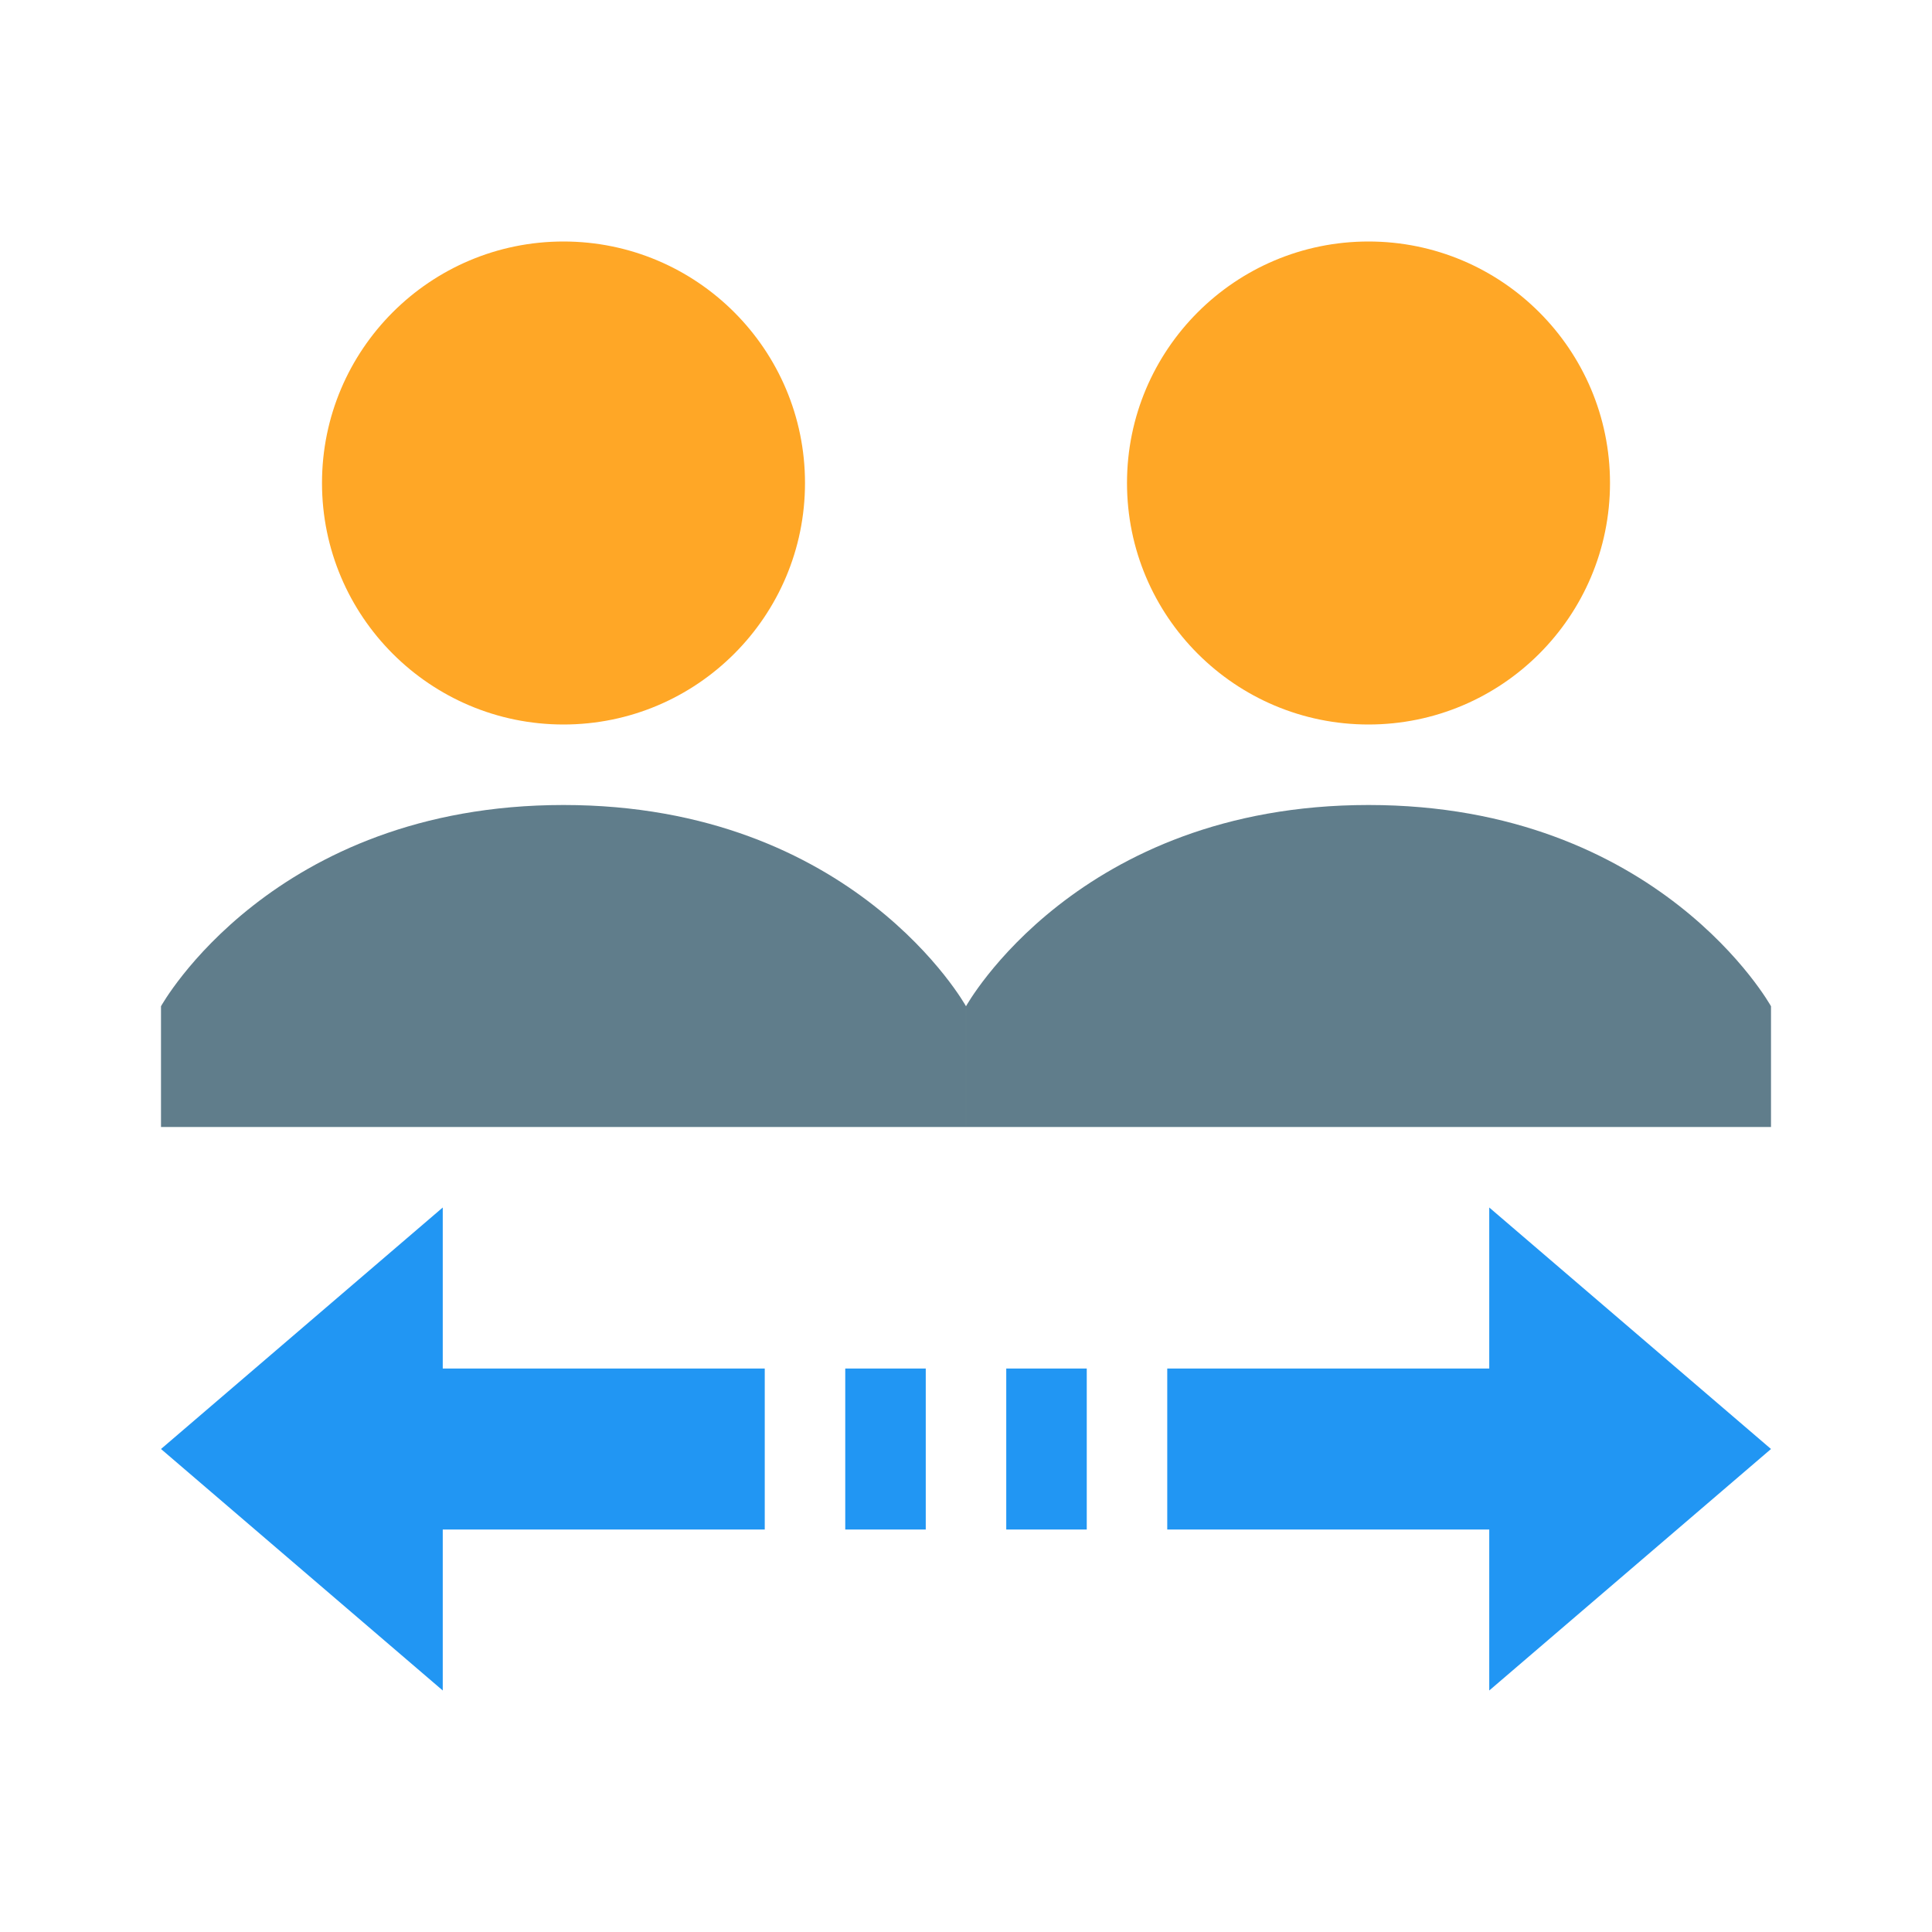
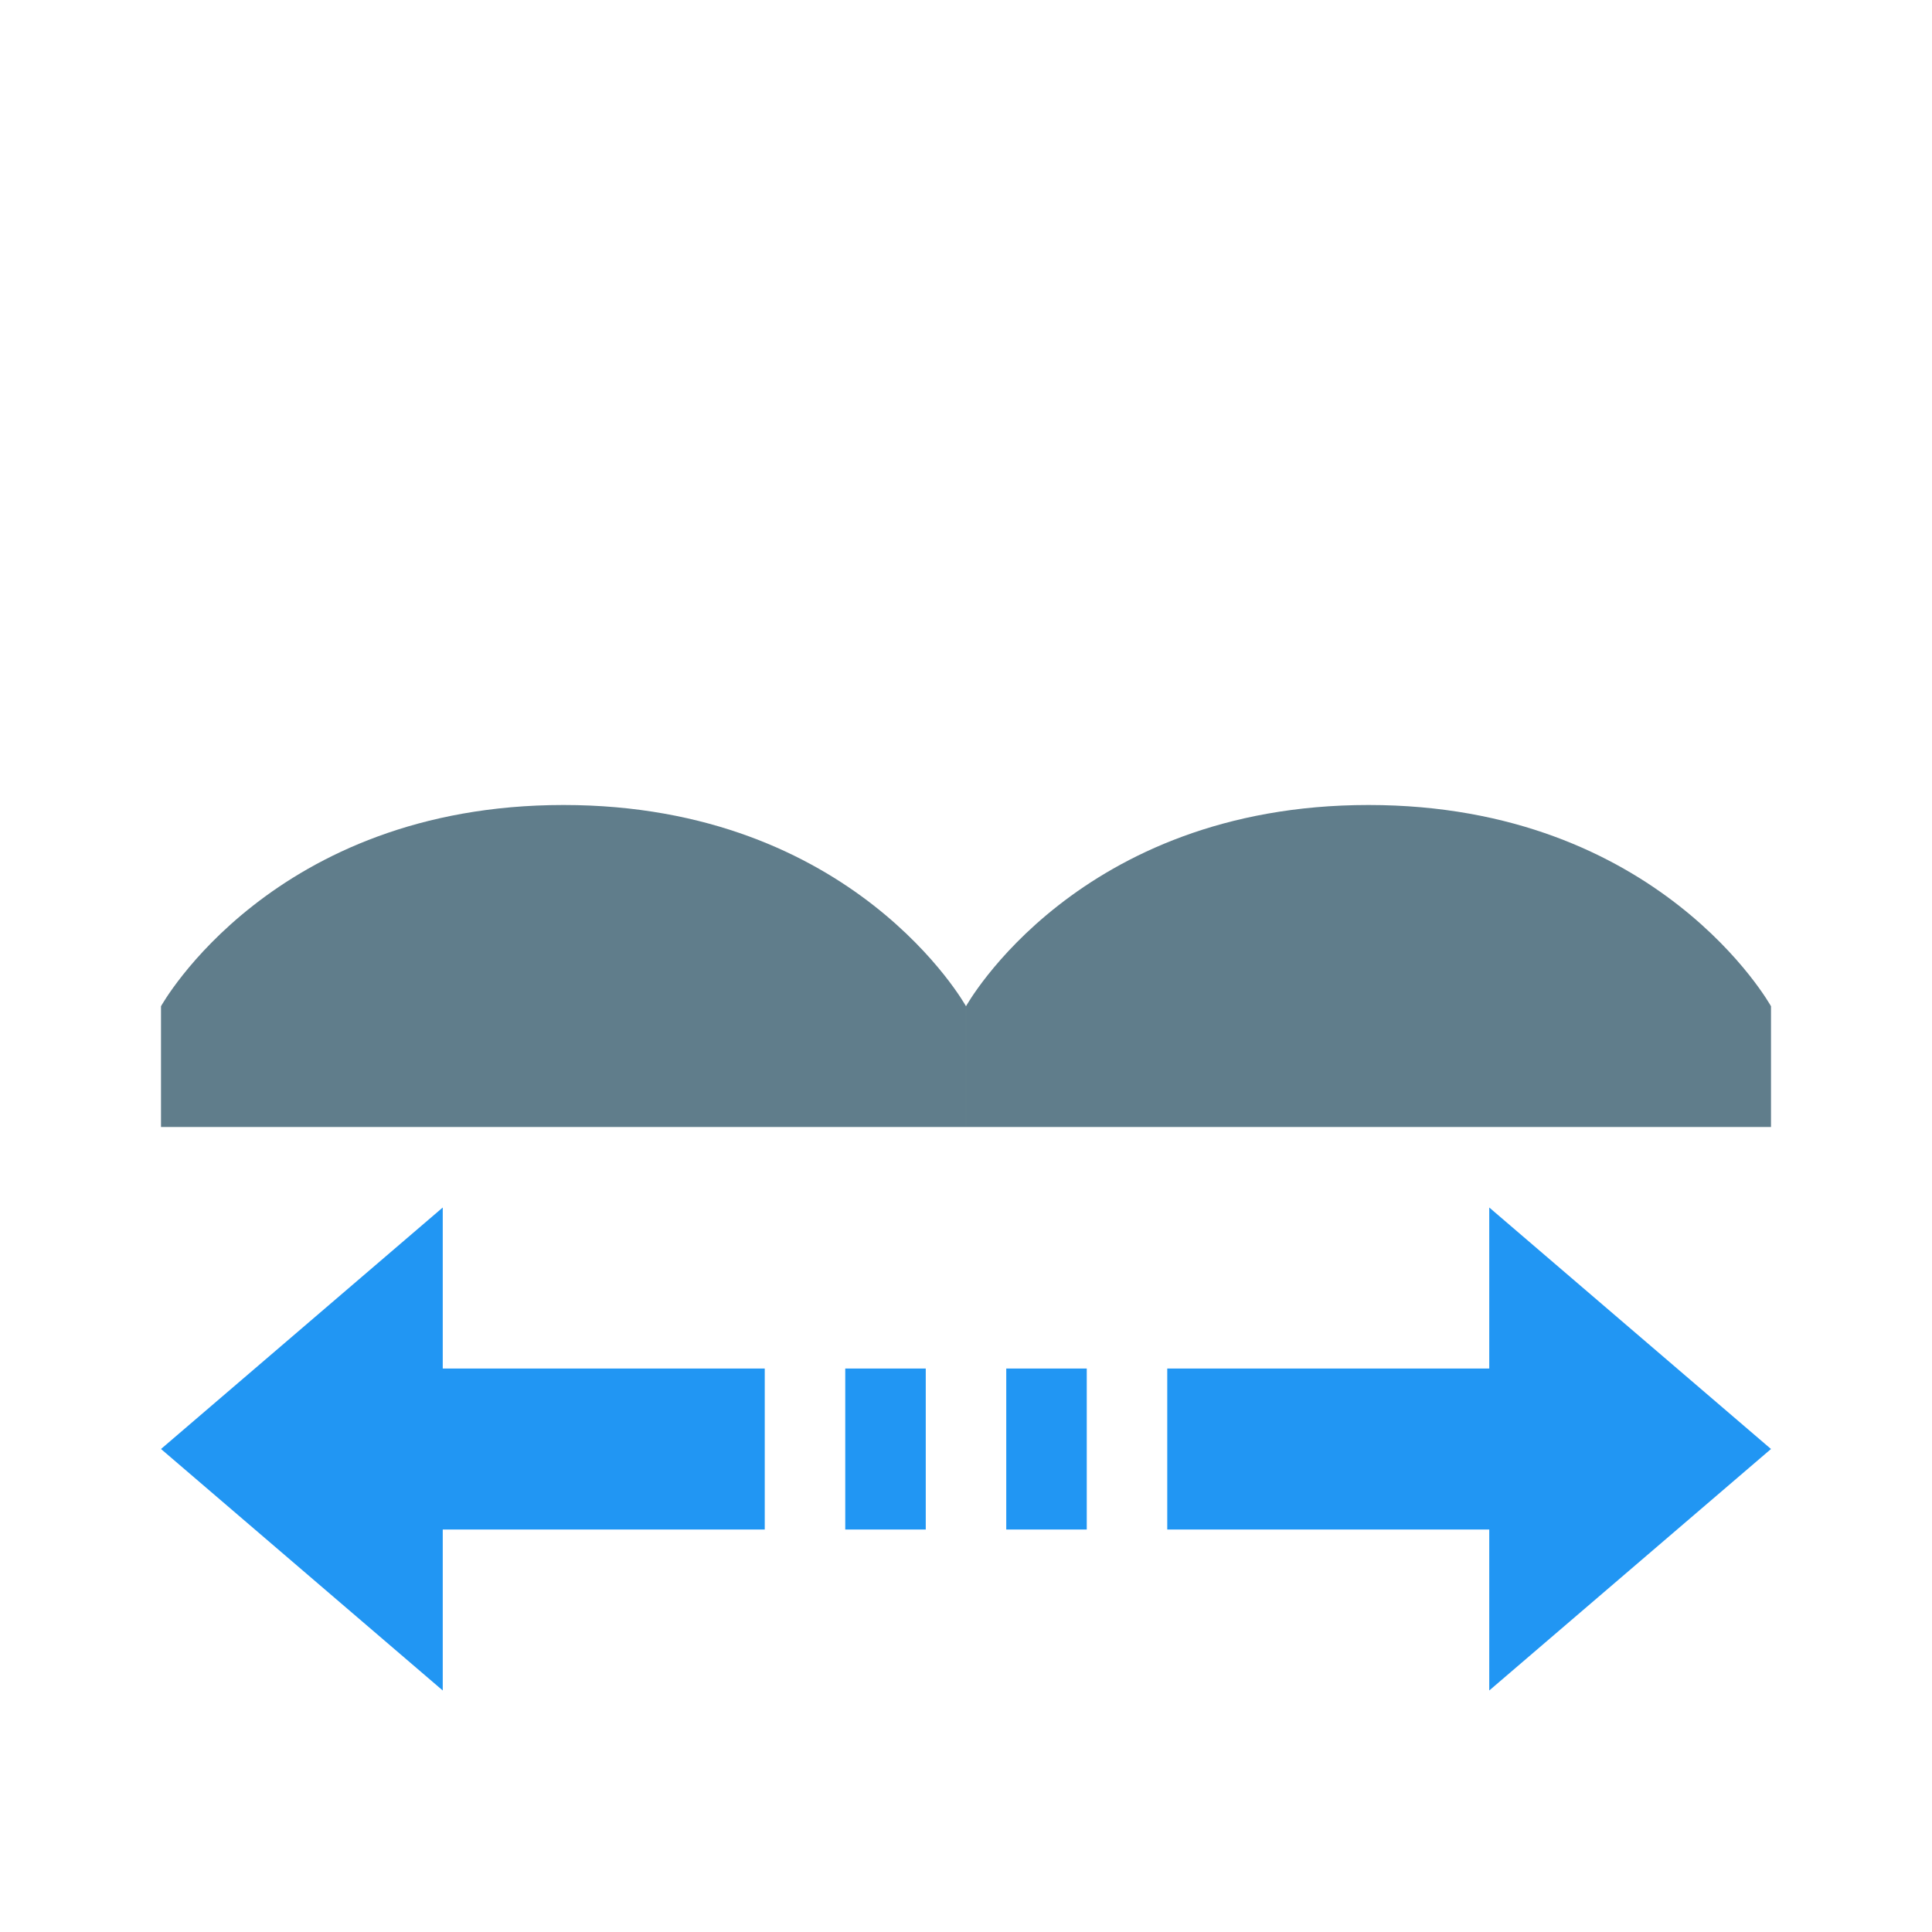
<svg xmlns="http://www.w3.org/2000/svg" viewBox="0 0 48 48">
-   <path d="M20 12c0 3.313-2.688 6-6 6-3.313 0-6-2.688-6-6 0-3.313 2.688-6 6-6 3.313 0 6 2.688 6 6m20 0c0-3.313-2.688-6-6-6-3.313 0-6 2.688-6 6 0 3.313 2.688 6 6 6 3.313 0 6-2.688 6-6" fill="#ffa726" />
  <path d="M24 28H4v-3s2.766-5 10-5c7.23 0 10 5 10 5zm20-3s-2.77-5-10-5c-7.234 0-10 5-10 5v3h20z" fill="#607d8b" />
  <path d="M37 42v-4h-8v-4h8v-4l7 6zM11 30l-7 6 7 6v-4h8v-4h-8zm14 8h2v-4h-2zm-4 0h2v-4h-2z" fill="#2196f3" />
</svg>